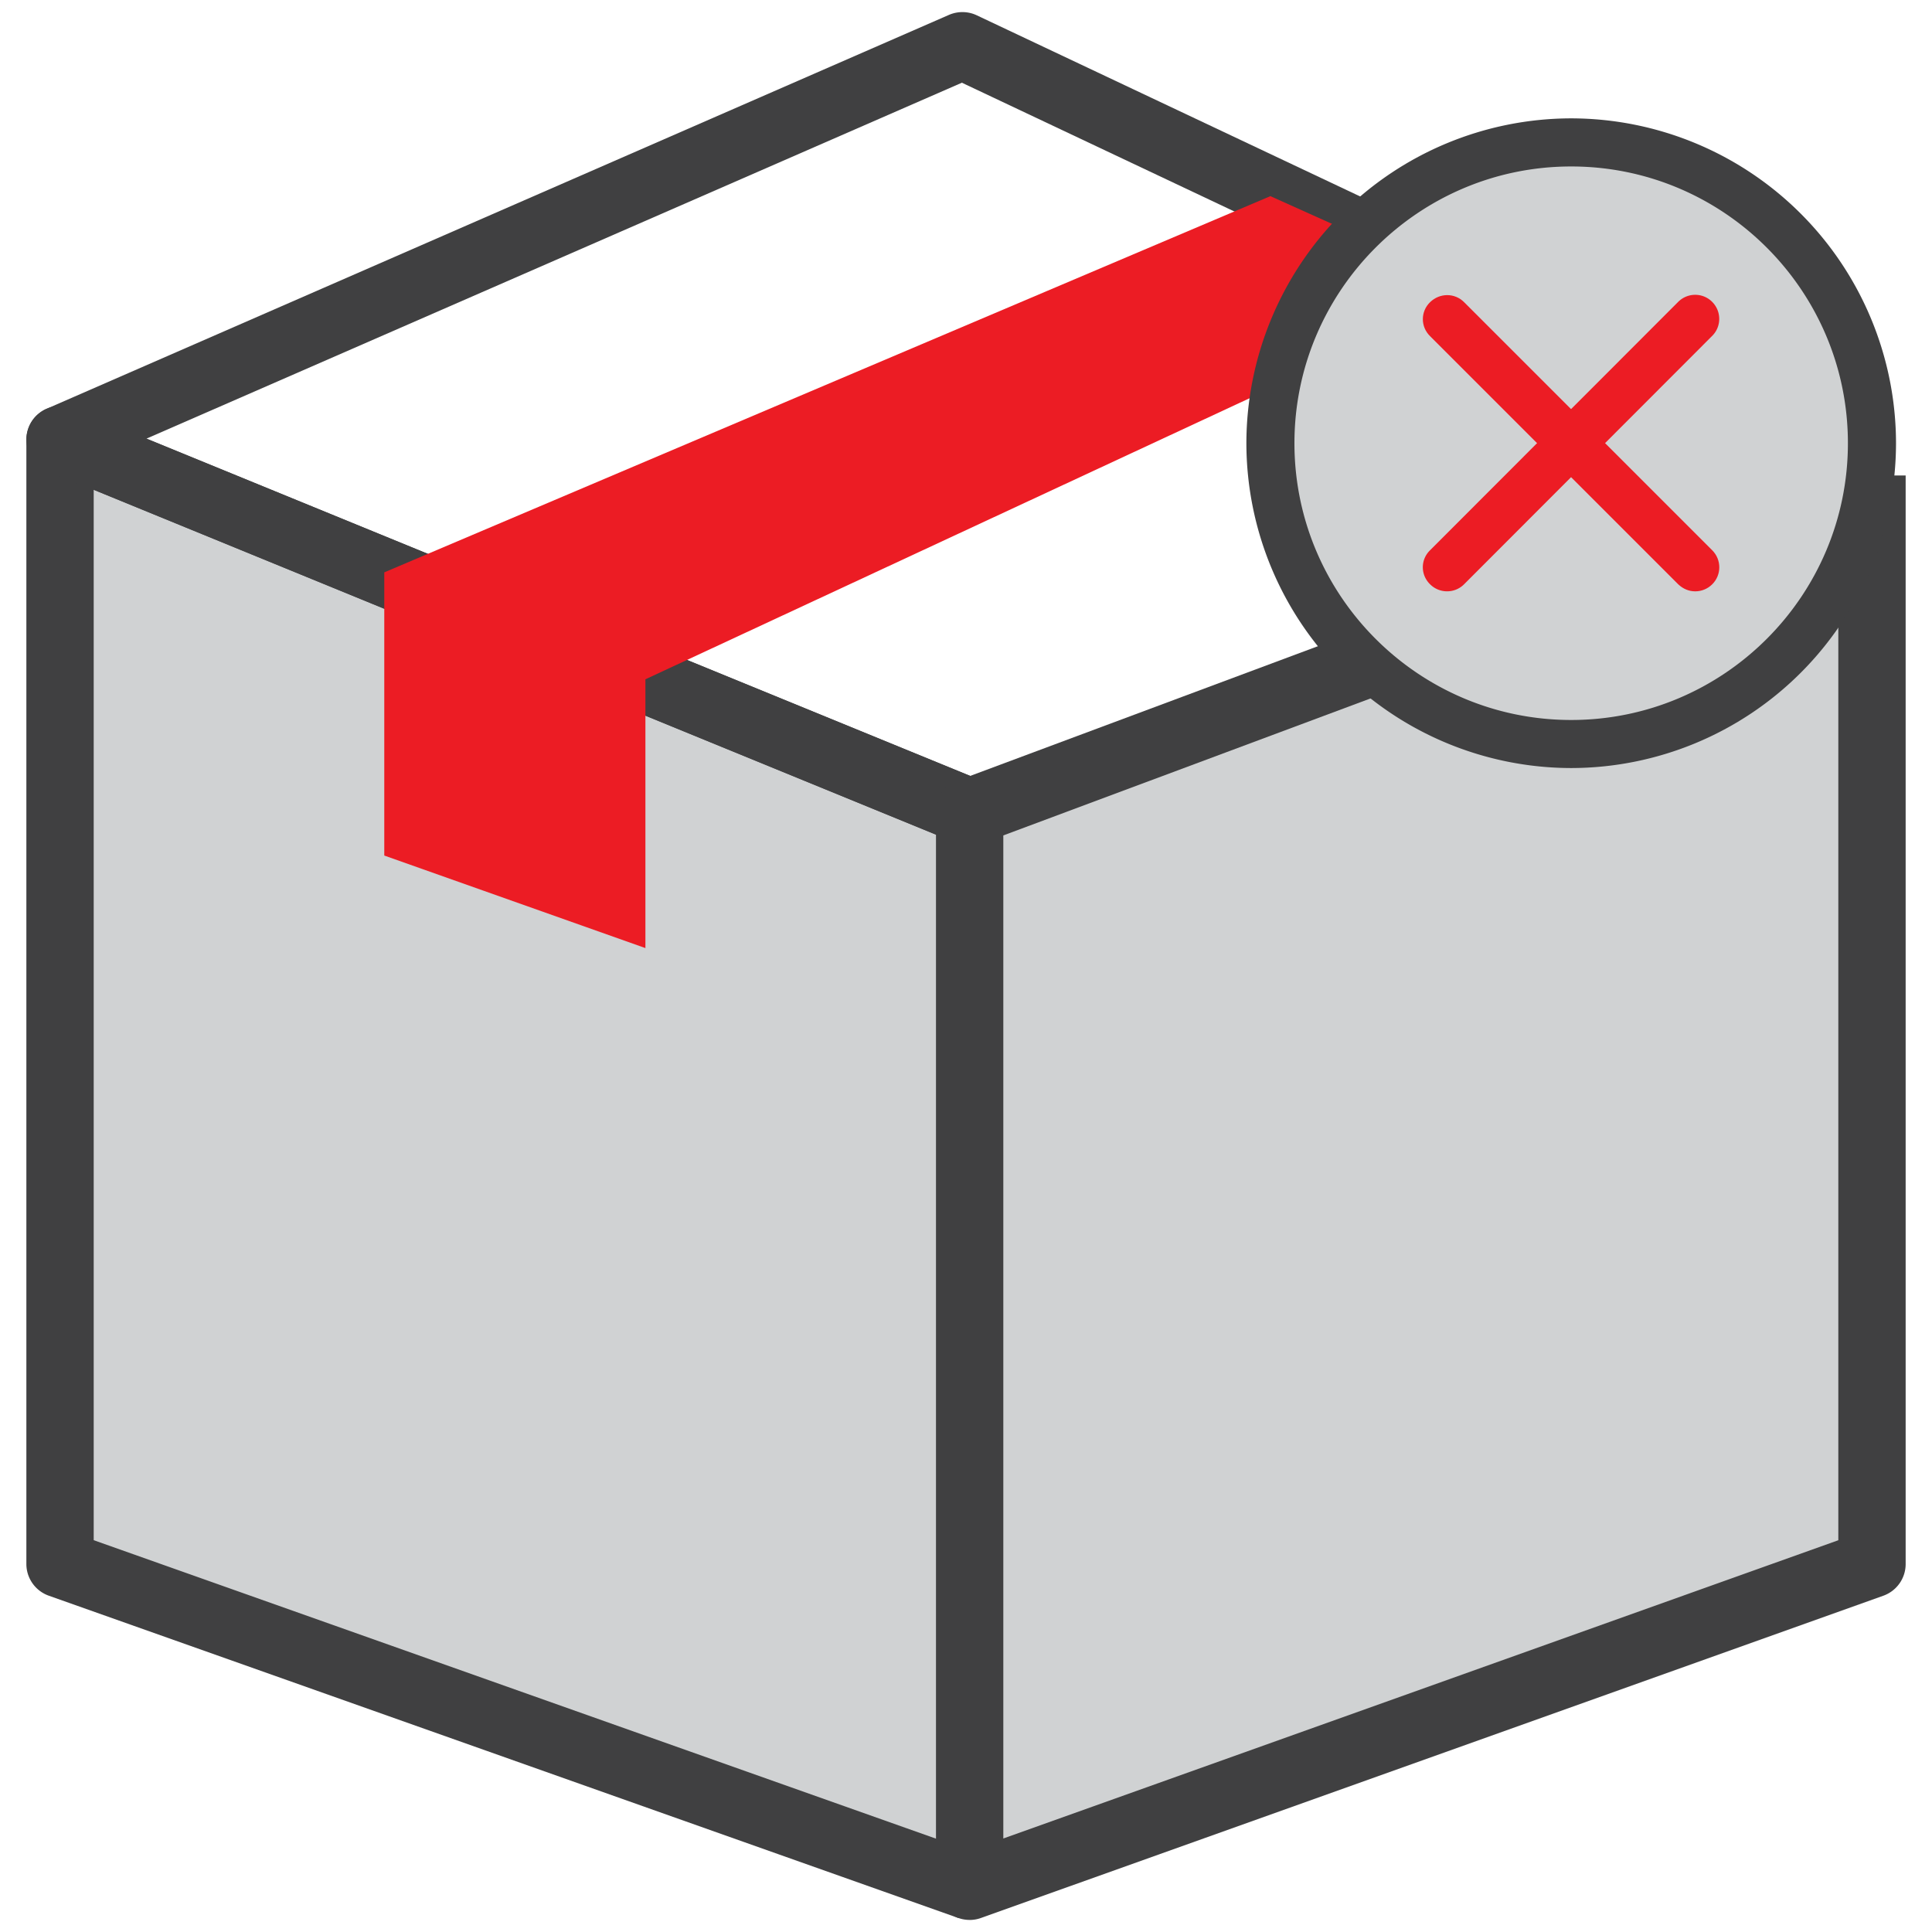
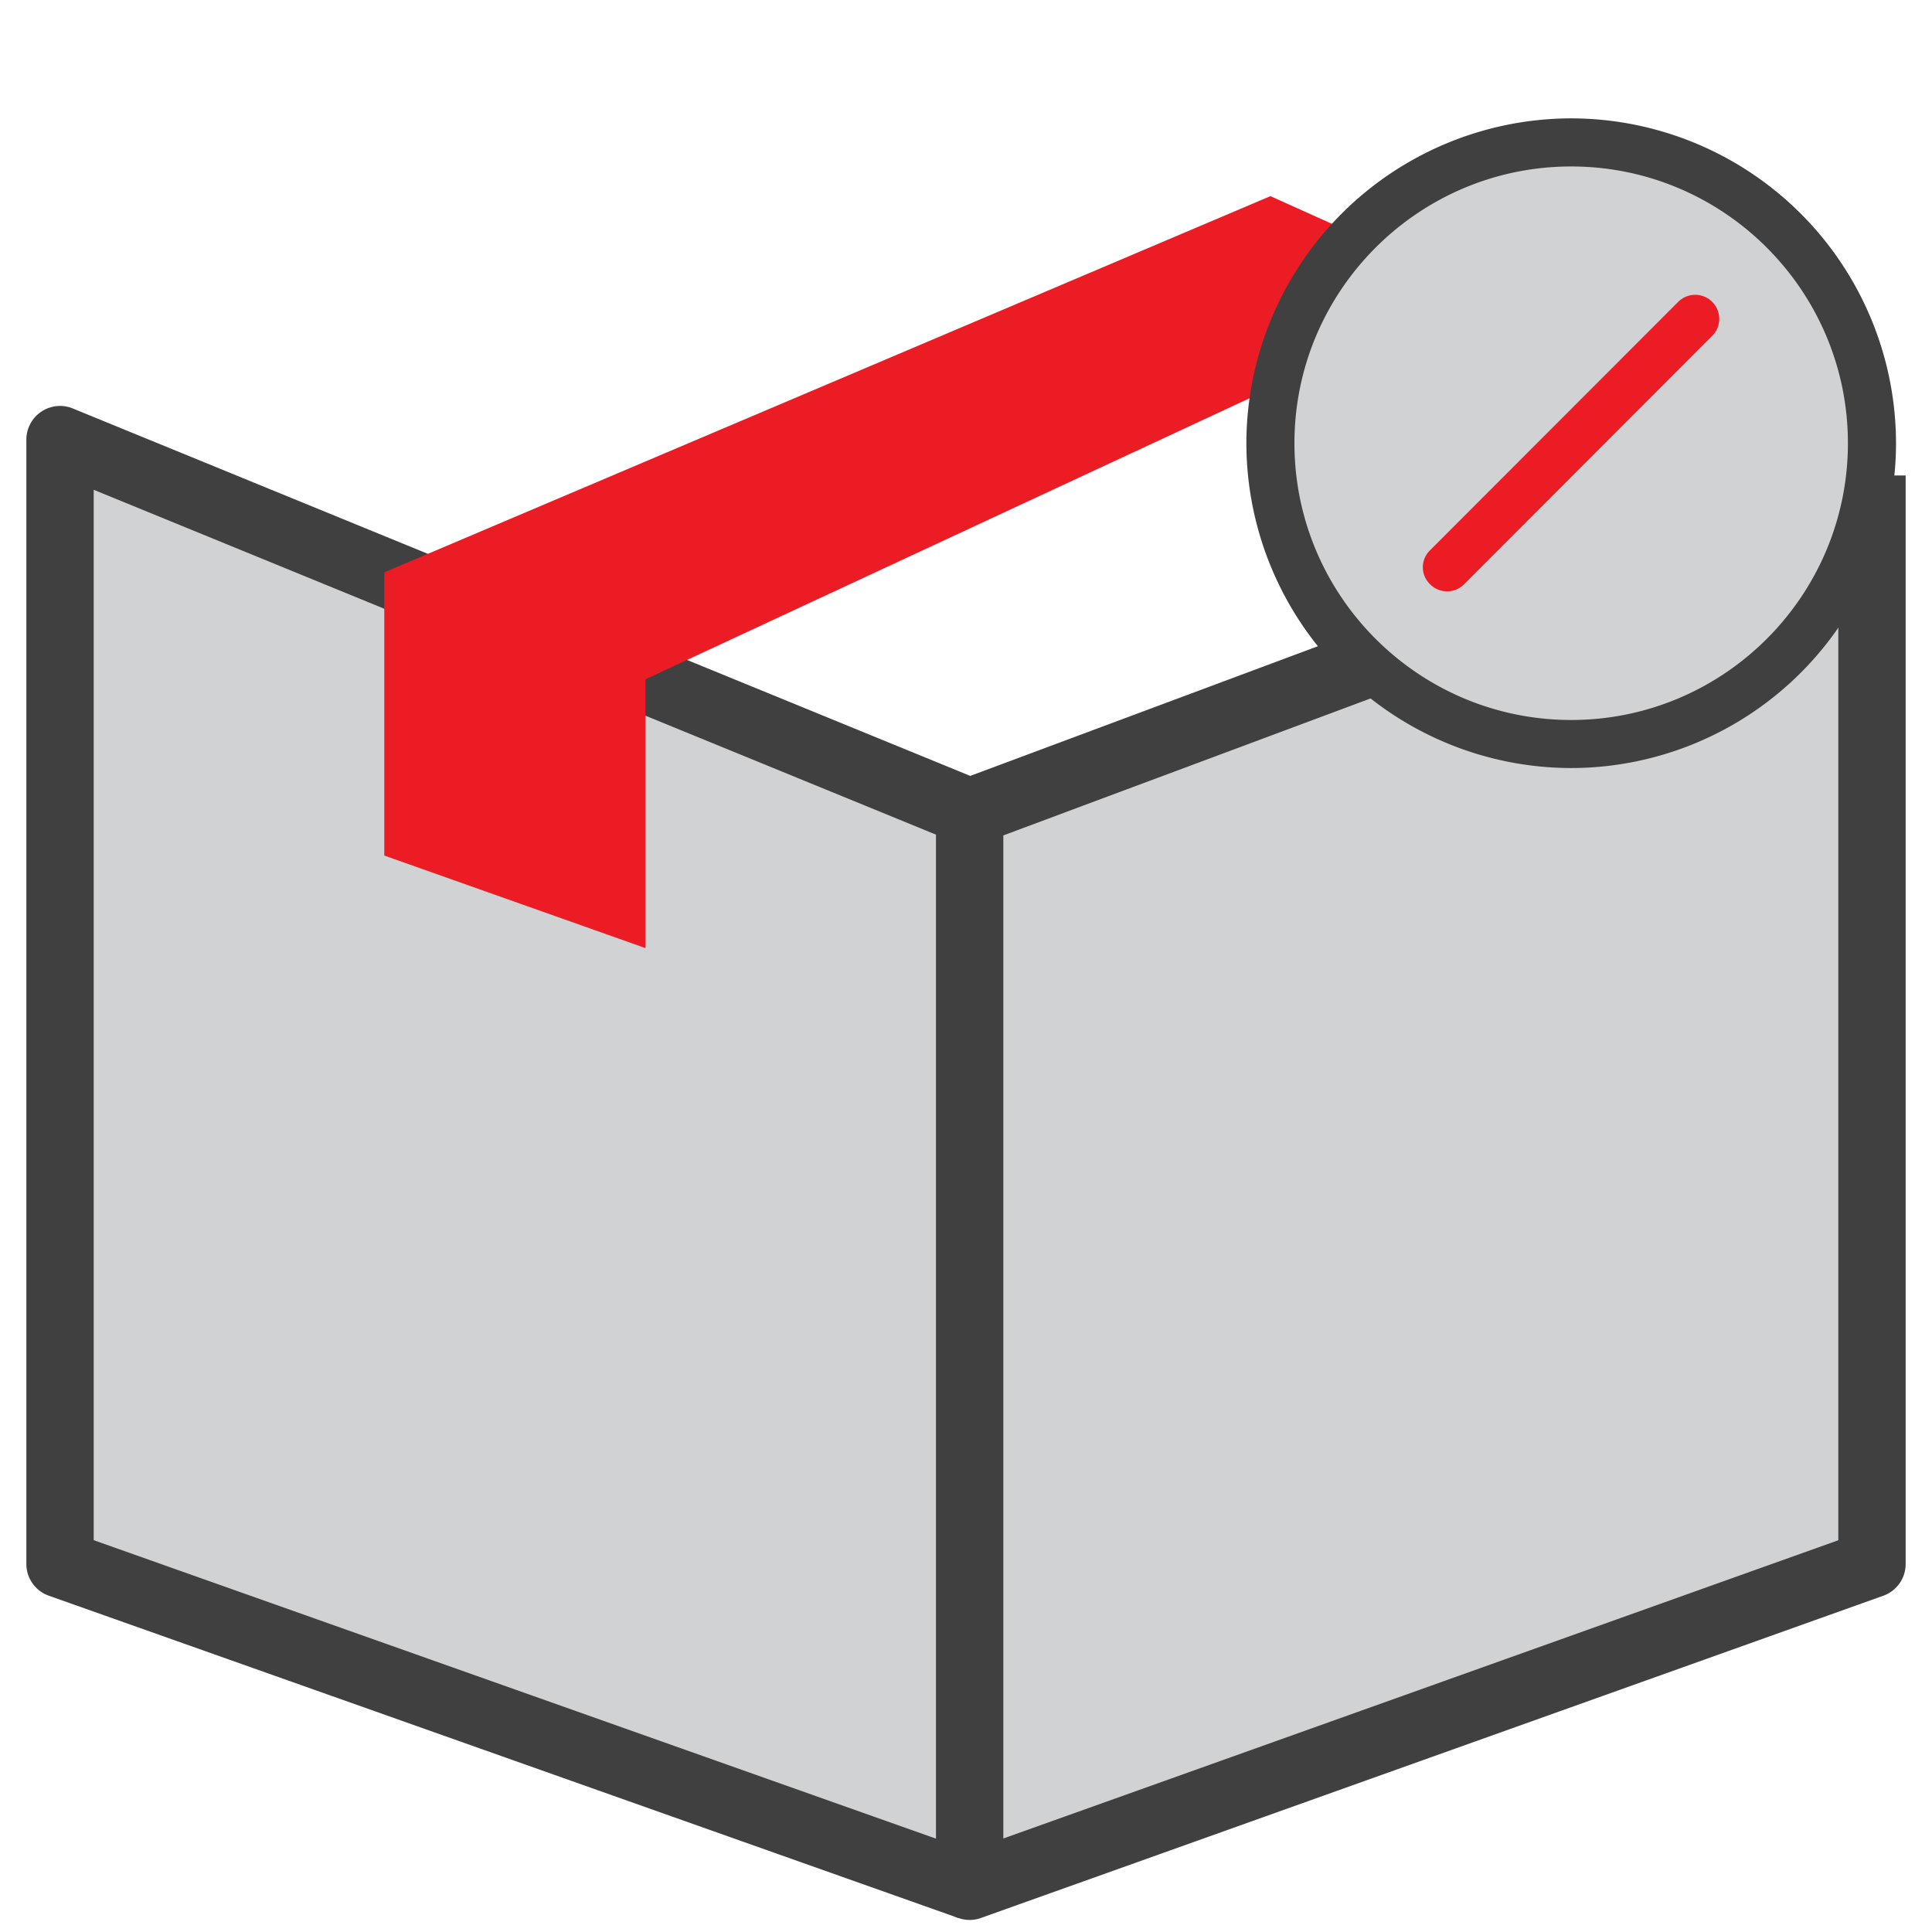
<svg xmlns="http://www.w3.org/2000/svg" width="80" height="80">
  <path d="M40.15 78.105L2.488 64.762V18.205l37.66 15.42" fill="#D0D2D3" />
  <g fill="#404041">
    <path d="M39.683 79.42L2.022 66.075c-.557-.197-.93-.724-.93-1.313V18.205a1.39 1.39 0 0 1 .618-1.158c.386-.26.875-.31 1.305-.133l37.662 15.42-1.057 2.58-35.74-14.633v43.495l36.732 13.016-.93 2.627z" />
-     <path d="M39.62 34.915L1.96 19.495a1.4 1.4 0 0 1-.866-1.275c-.006-.56.323-1.07.836-1.293L39.293.617c.37-.16.79-.155 1.153.017l36.627 17.304-1.2 2.52L39.83 3.425 6.066 18.163l34.61 14.172-1.056 2.58z" />
  </g>
  <path d="M52.604 8.122L15.912 23.7v11.726l10.813 3.832v-11.13l34.587-16.09z" fill="#EC1C24" />
  <path d="M56.482 27.53L40.15 33.625v44.48l37.364-13.343V19.687" fill="#D0D2D3" />
  <path d="M40.15 79.5a1.4 1.4 0 0 1-.803-.254c-.37-.262-.59-.687-.59-1.14v-44.48c0-.582.36-1.103.907-1.307l16.333-6.093.976 2.612-15.428 5.755v41.535l34.576-12.35v-44.09h2.788v45.075c0 .59-.37 1.114-.926 1.313L40.618 79.42a1.38 1.38 0 0 1-.469.081z" fill="#404041" />
  <circle cx="65.058" cy="18.353" r="12.455" fill="#D0D2D3" />
  <path d="M65.06 31.803a13.47 13.47 0 0 1-13.45-13.451 13.47 13.47 0 0 1 13.45-13.451 13.47 13.47 0 0 1 13.45 13.451 13.47 13.47 0 0 1-13.45 13.451zm0-24.91c-6.318 0-11.46 5.14-11.46 11.46s5.14 11.46 11.46 11.46 11.458-5.14 11.458-11.46-5.14-11.46-11.458-11.46z" fill="#404041" />
  <path d="M59.92 23.49l10.274-10.274" fill="#D0D2D3" />
  <path d="M59.92 24.485a.99.99 0 0 1-.704-.292c-.4-.39-.4-1.02 0-1.408L69.49 12.5c.39-.39 1.02-.39 1.408 0s.39 1.02 0 1.408L60.625 24.193a.99.99 0 0 1-.704.292z" fill="#EC1C24" />
  <path d="M70.195 23.5L59.92 13.215" fill="#D0D2D3" />
-   <path d="M70.195 24.486c-.255 0-.5-.098-.704-.292L59.217 13.92c-.4-.39-.4-1.02 0-1.408s1.02-.39 1.408 0L70.9 22.786c.39.39.39 1.02 0 1.408-.194.194-.45.292-.704.292z" fill="#EC1C24" />
</svg>